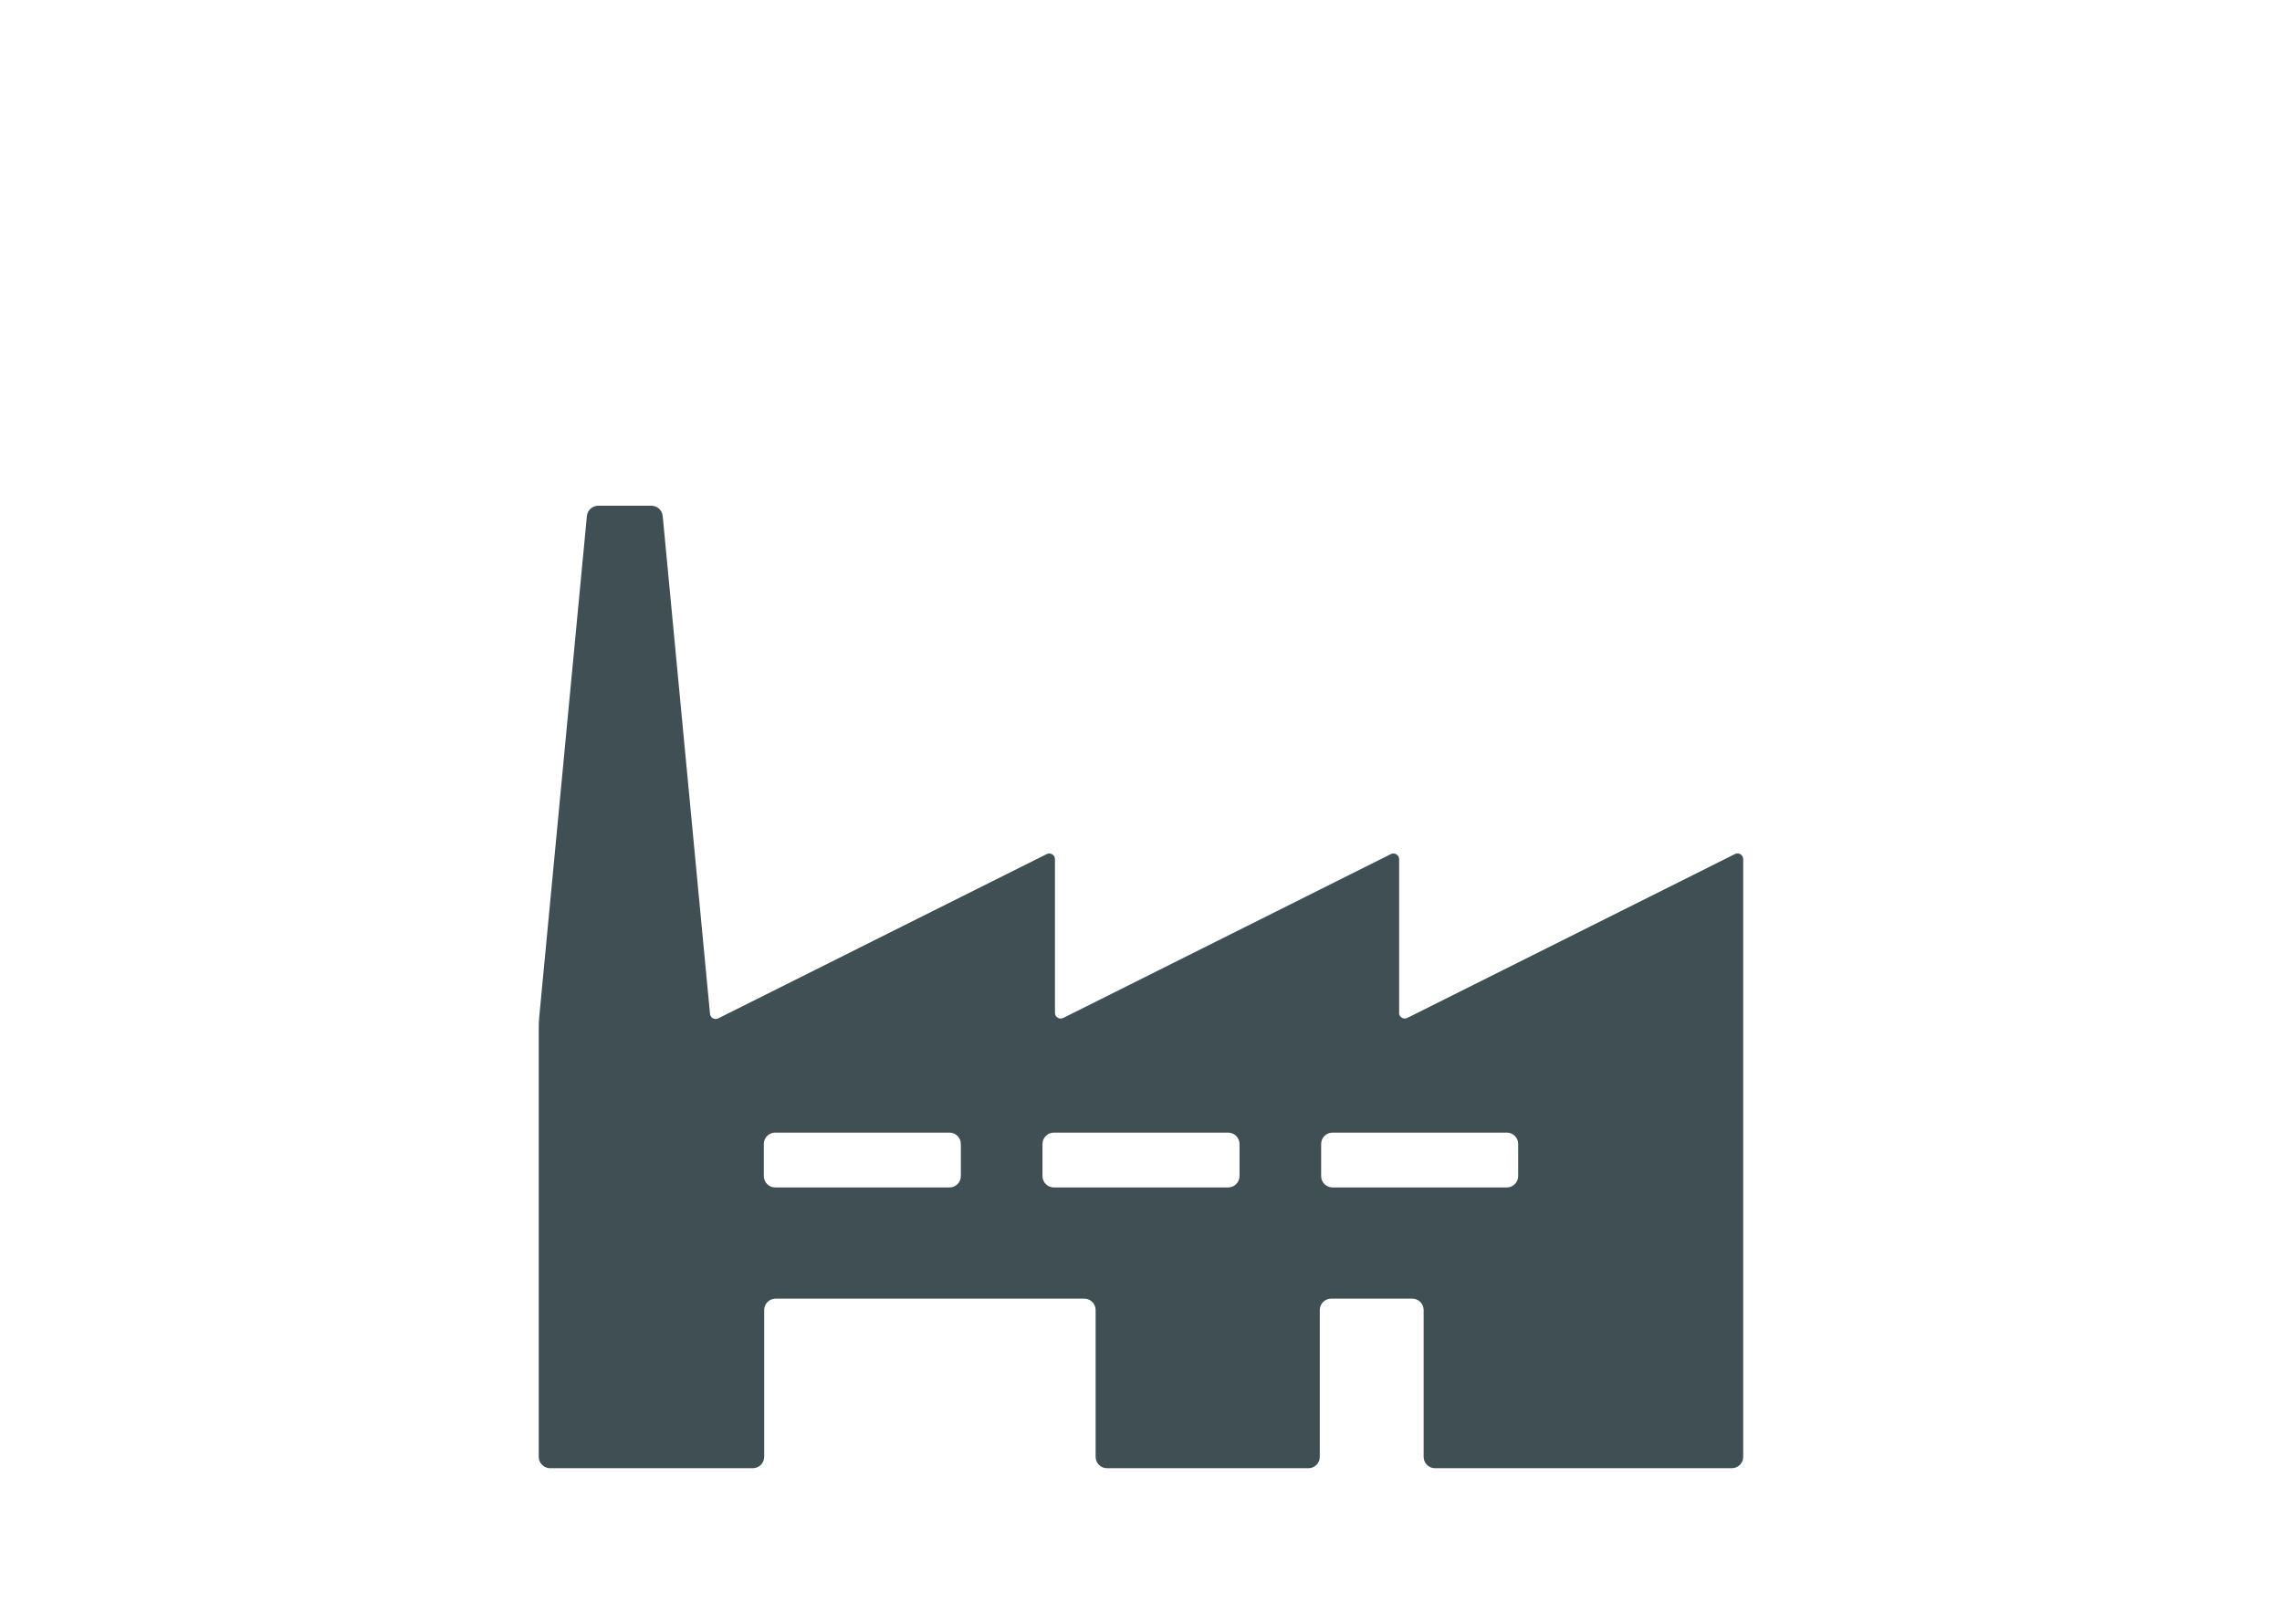
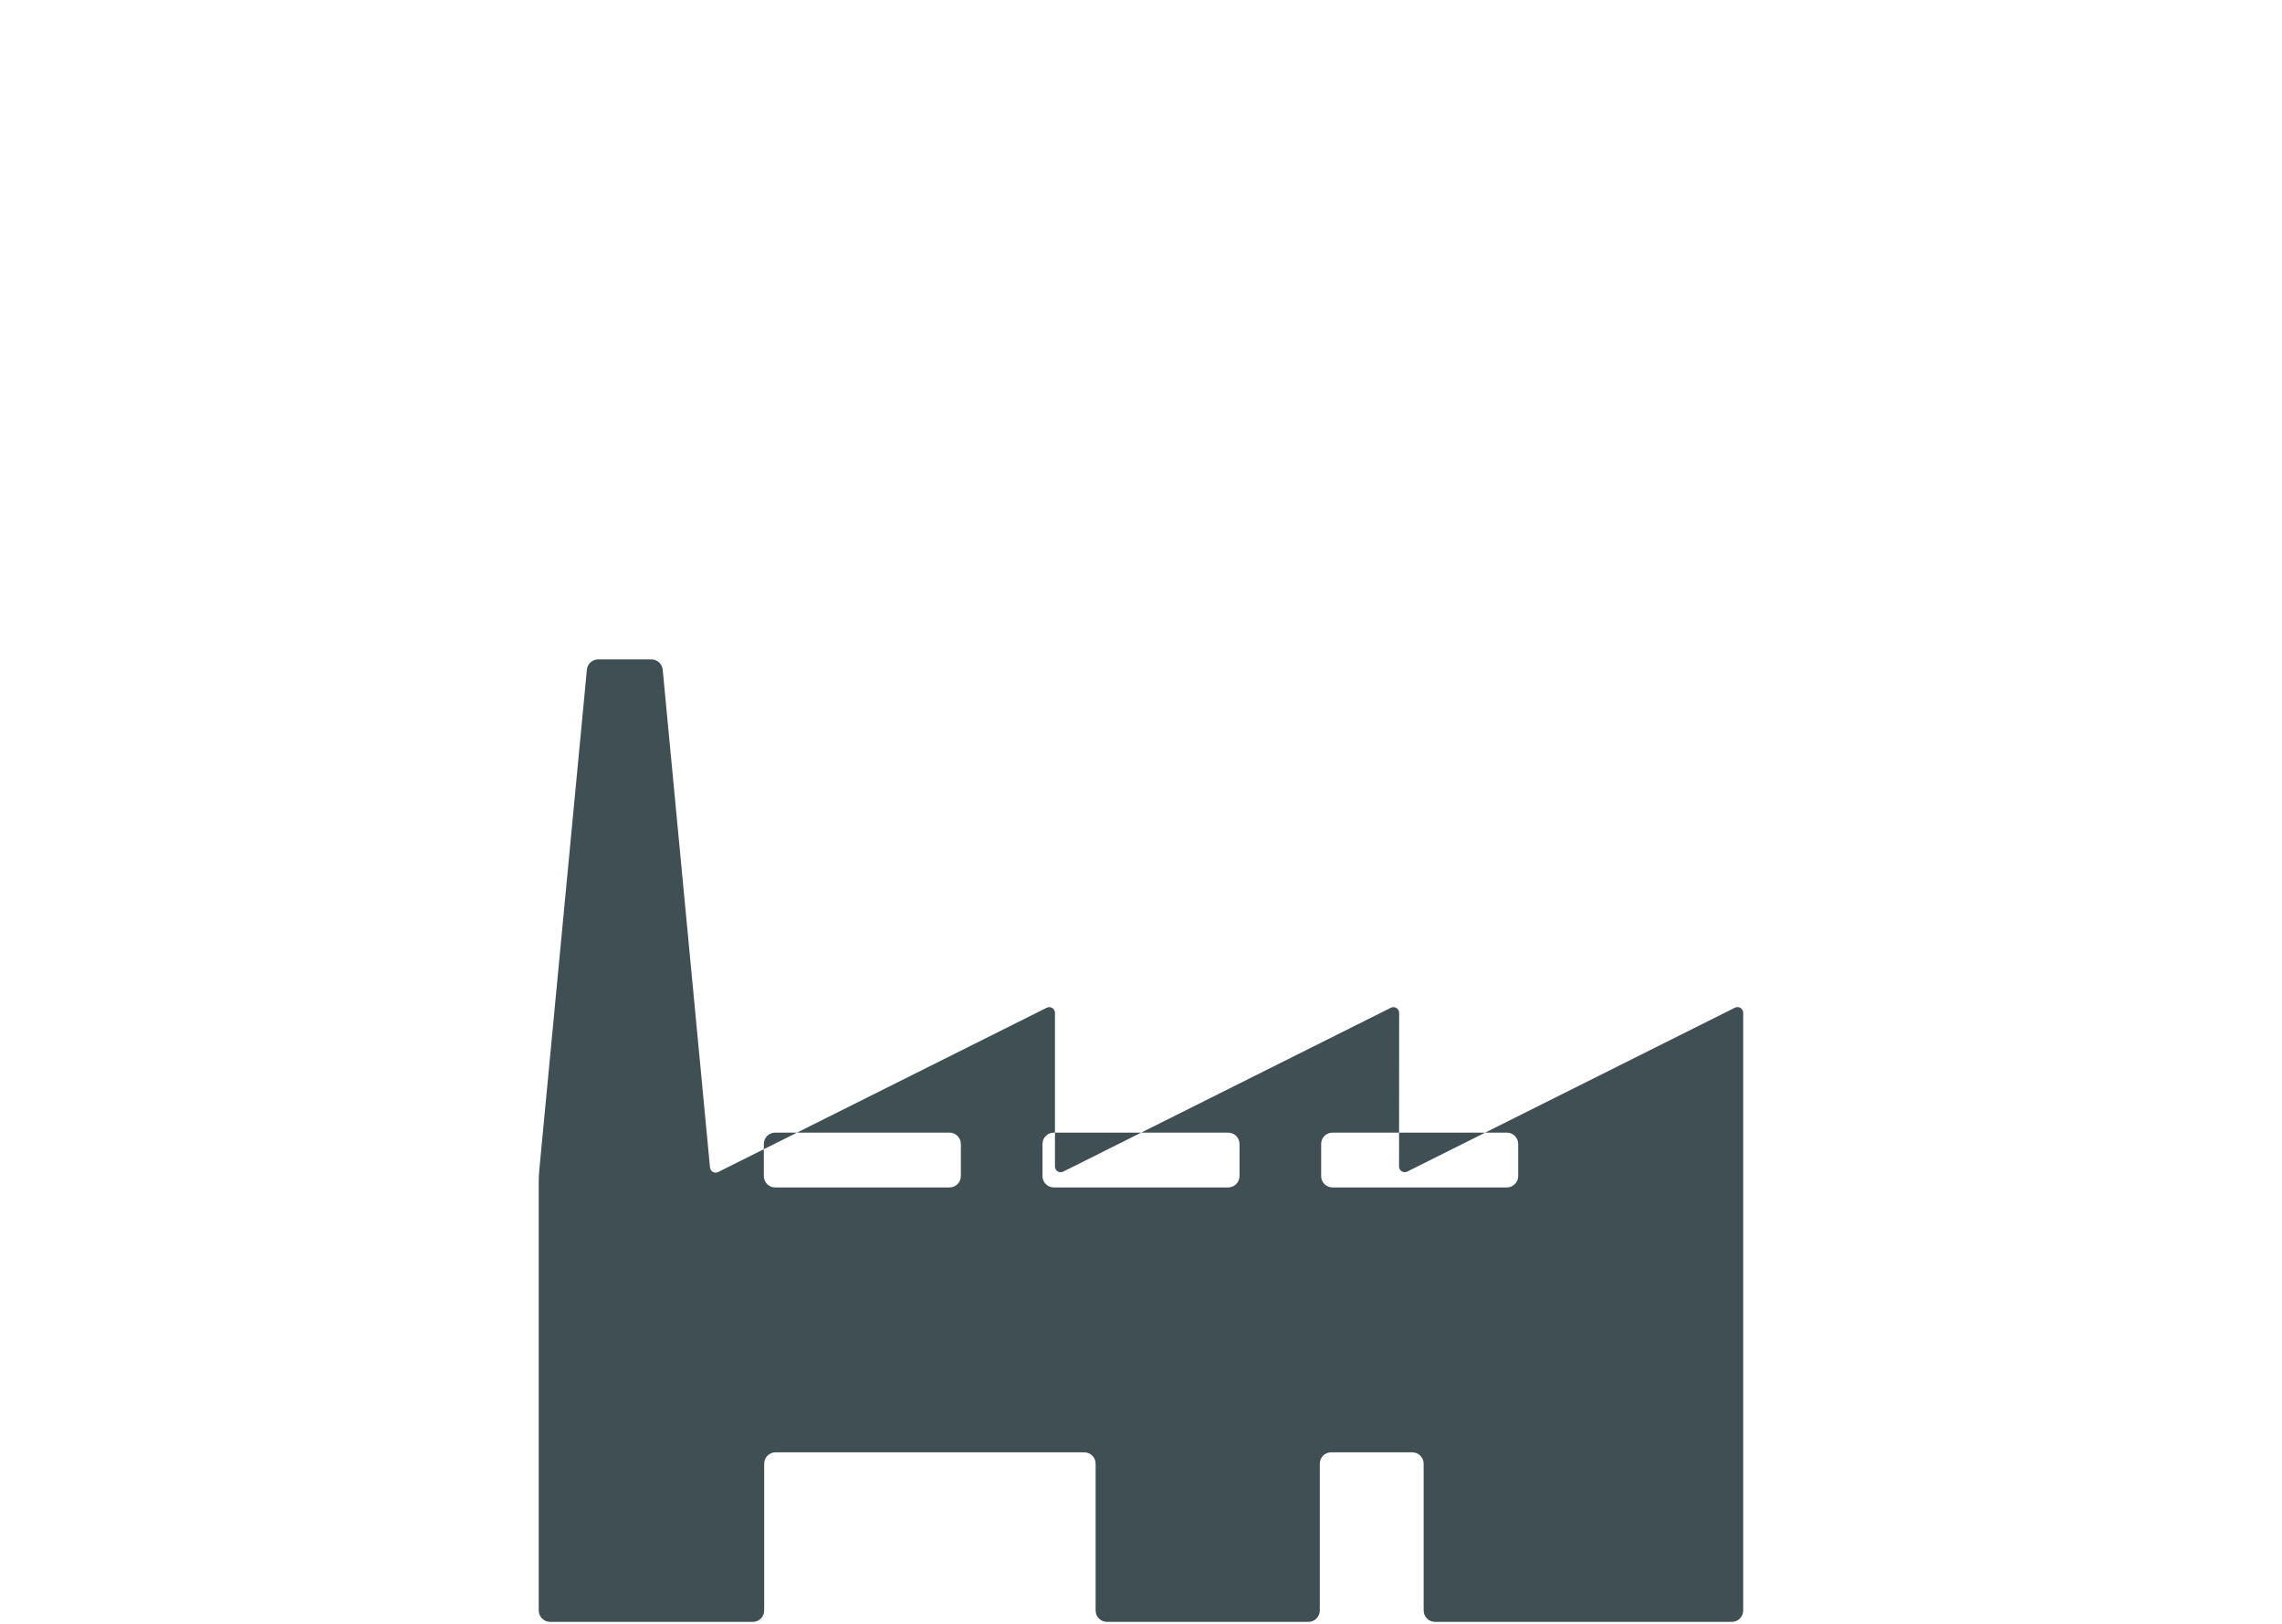
<svg xmlns="http://www.w3.org/2000/svg" id="Icon" viewBox="0 0 566.93 403.35">
  <defs>
    <style>
      .cls-1 {
        fill: #404f54;
      }
    </style>
  </defs>
-   <path class="cls-1" d="M347.6,251.61v-38.17c0-1.05-1.11-1.74-2.05-1.27l-81.41,40.71c-.94.47-2.05-.21-2.05-1.27v-38.17c0-1.05-1.11-1.74-2.05-1.27l-81.61,40.81c-.89.45-1.95-.14-2.04-1.13l-11.75-123.65c-.14-1.46-1.36-2.57-2.82-2.57h-13.2c-1.46,0-2.68,1.11-2.82,2.57l-11.83,124.36c-.08.89-.13,1.79-.13,2.68v106.66c0,1.57,1.27,2.83,2.83,2.83h50.35c1.57,0,2.83-1.27,2.83-2.83v-36.46c0-1.57,1.27-2.83,2.83-2.83h76.68c1.57,0,2.83,1.27,2.83,2.83v36.46c0,1.57,1.27,2.83,2.83,2.83h50.03c1.57,0,2.83-1.27,2.83-2.83v-36.46c0-1.57,1.27-2.83,2.83-2.83h20.14c1.57,0,2.83,1.27,2.83,2.83v36.46c0,1.57,1.27,2.83,2.83,2.83h73.73c1.57,0,2.83-1.27,2.83-2.83v-148.47c0-1.05-1.11-1.74-2.05-1.27l-81.4,40.71c-.94.47-2.05-.21-2.05-1.27ZM235.88,294.98h-43.29c-1.57,0-2.83-1.27-2.83-2.83v-7.96c0-1.57,1.27-2.83,2.83-2.83h43.29c1.57,0,2.83,1.27,2.83,2.83v7.96c0,1.57-1.27,2.83-2.83,2.83ZM305.11,294.98h-43.29c-1.57,0-2.83-1.27-2.83-2.83v-7.96c0-1.57,1.27-2.83,2.83-2.83h43.29c1.57,0,2.83,1.27,2.83,2.83v7.96c0,1.57-1.27,2.83-2.83,2.83ZM374.34,294.98h-43.29c-1.57,0-2.83-1.27-2.83-2.83v-7.96c0-1.57,1.27-2.83,2.83-2.83h43.29c1.57,0,2.83,1.27,2.83,2.83v7.96c0,1.57-1.27,2.83-2.83,2.83Z" />
+   <path class="cls-1" d="M347.6,251.61c0-1.05-1.11-1.74-2.05-1.27l-81.41,40.71c-.94.47-2.05-.21-2.05-1.27v-38.17c0-1.05-1.11-1.74-2.05-1.27l-81.61,40.81c-.89.45-1.95-.14-2.04-1.13l-11.75-123.65c-.14-1.46-1.36-2.57-2.82-2.57h-13.2c-1.46,0-2.68,1.11-2.82,2.57l-11.83,124.36c-.08.89-.13,1.79-.13,2.68v106.66c0,1.57,1.27,2.83,2.83,2.83h50.35c1.57,0,2.83-1.27,2.83-2.83v-36.46c0-1.57,1.27-2.83,2.83-2.83h76.68c1.57,0,2.83,1.27,2.83,2.83v36.46c0,1.57,1.27,2.83,2.83,2.83h50.03c1.57,0,2.83-1.27,2.83-2.83v-36.46c0-1.57,1.27-2.83,2.83-2.83h20.14c1.57,0,2.83,1.27,2.83,2.83v36.46c0,1.57,1.27,2.83,2.83,2.83h73.73c1.57,0,2.83-1.27,2.83-2.83v-148.47c0-1.05-1.11-1.74-2.05-1.27l-81.4,40.71c-.94.47-2.05-.21-2.05-1.27ZM235.88,294.98h-43.29c-1.57,0-2.83-1.27-2.83-2.83v-7.96c0-1.57,1.27-2.83,2.83-2.83h43.29c1.57,0,2.83,1.27,2.83,2.83v7.96c0,1.57-1.27,2.83-2.83,2.83ZM305.11,294.98h-43.29c-1.57,0-2.83-1.27-2.83-2.83v-7.96c0-1.57,1.27-2.83,2.83-2.83h43.29c1.57,0,2.83,1.27,2.83,2.83v7.96c0,1.57-1.27,2.83-2.83,2.83ZM374.34,294.98h-43.29c-1.57,0-2.83-1.27-2.83-2.83v-7.96c0-1.57,1.27-2.83,2.83-2.83h43.29c1.57,0,2.83,1.27,2.83,2.83v7.96c0,1.57-1.27,2.83-2.83,2.83Z" />
</svg>